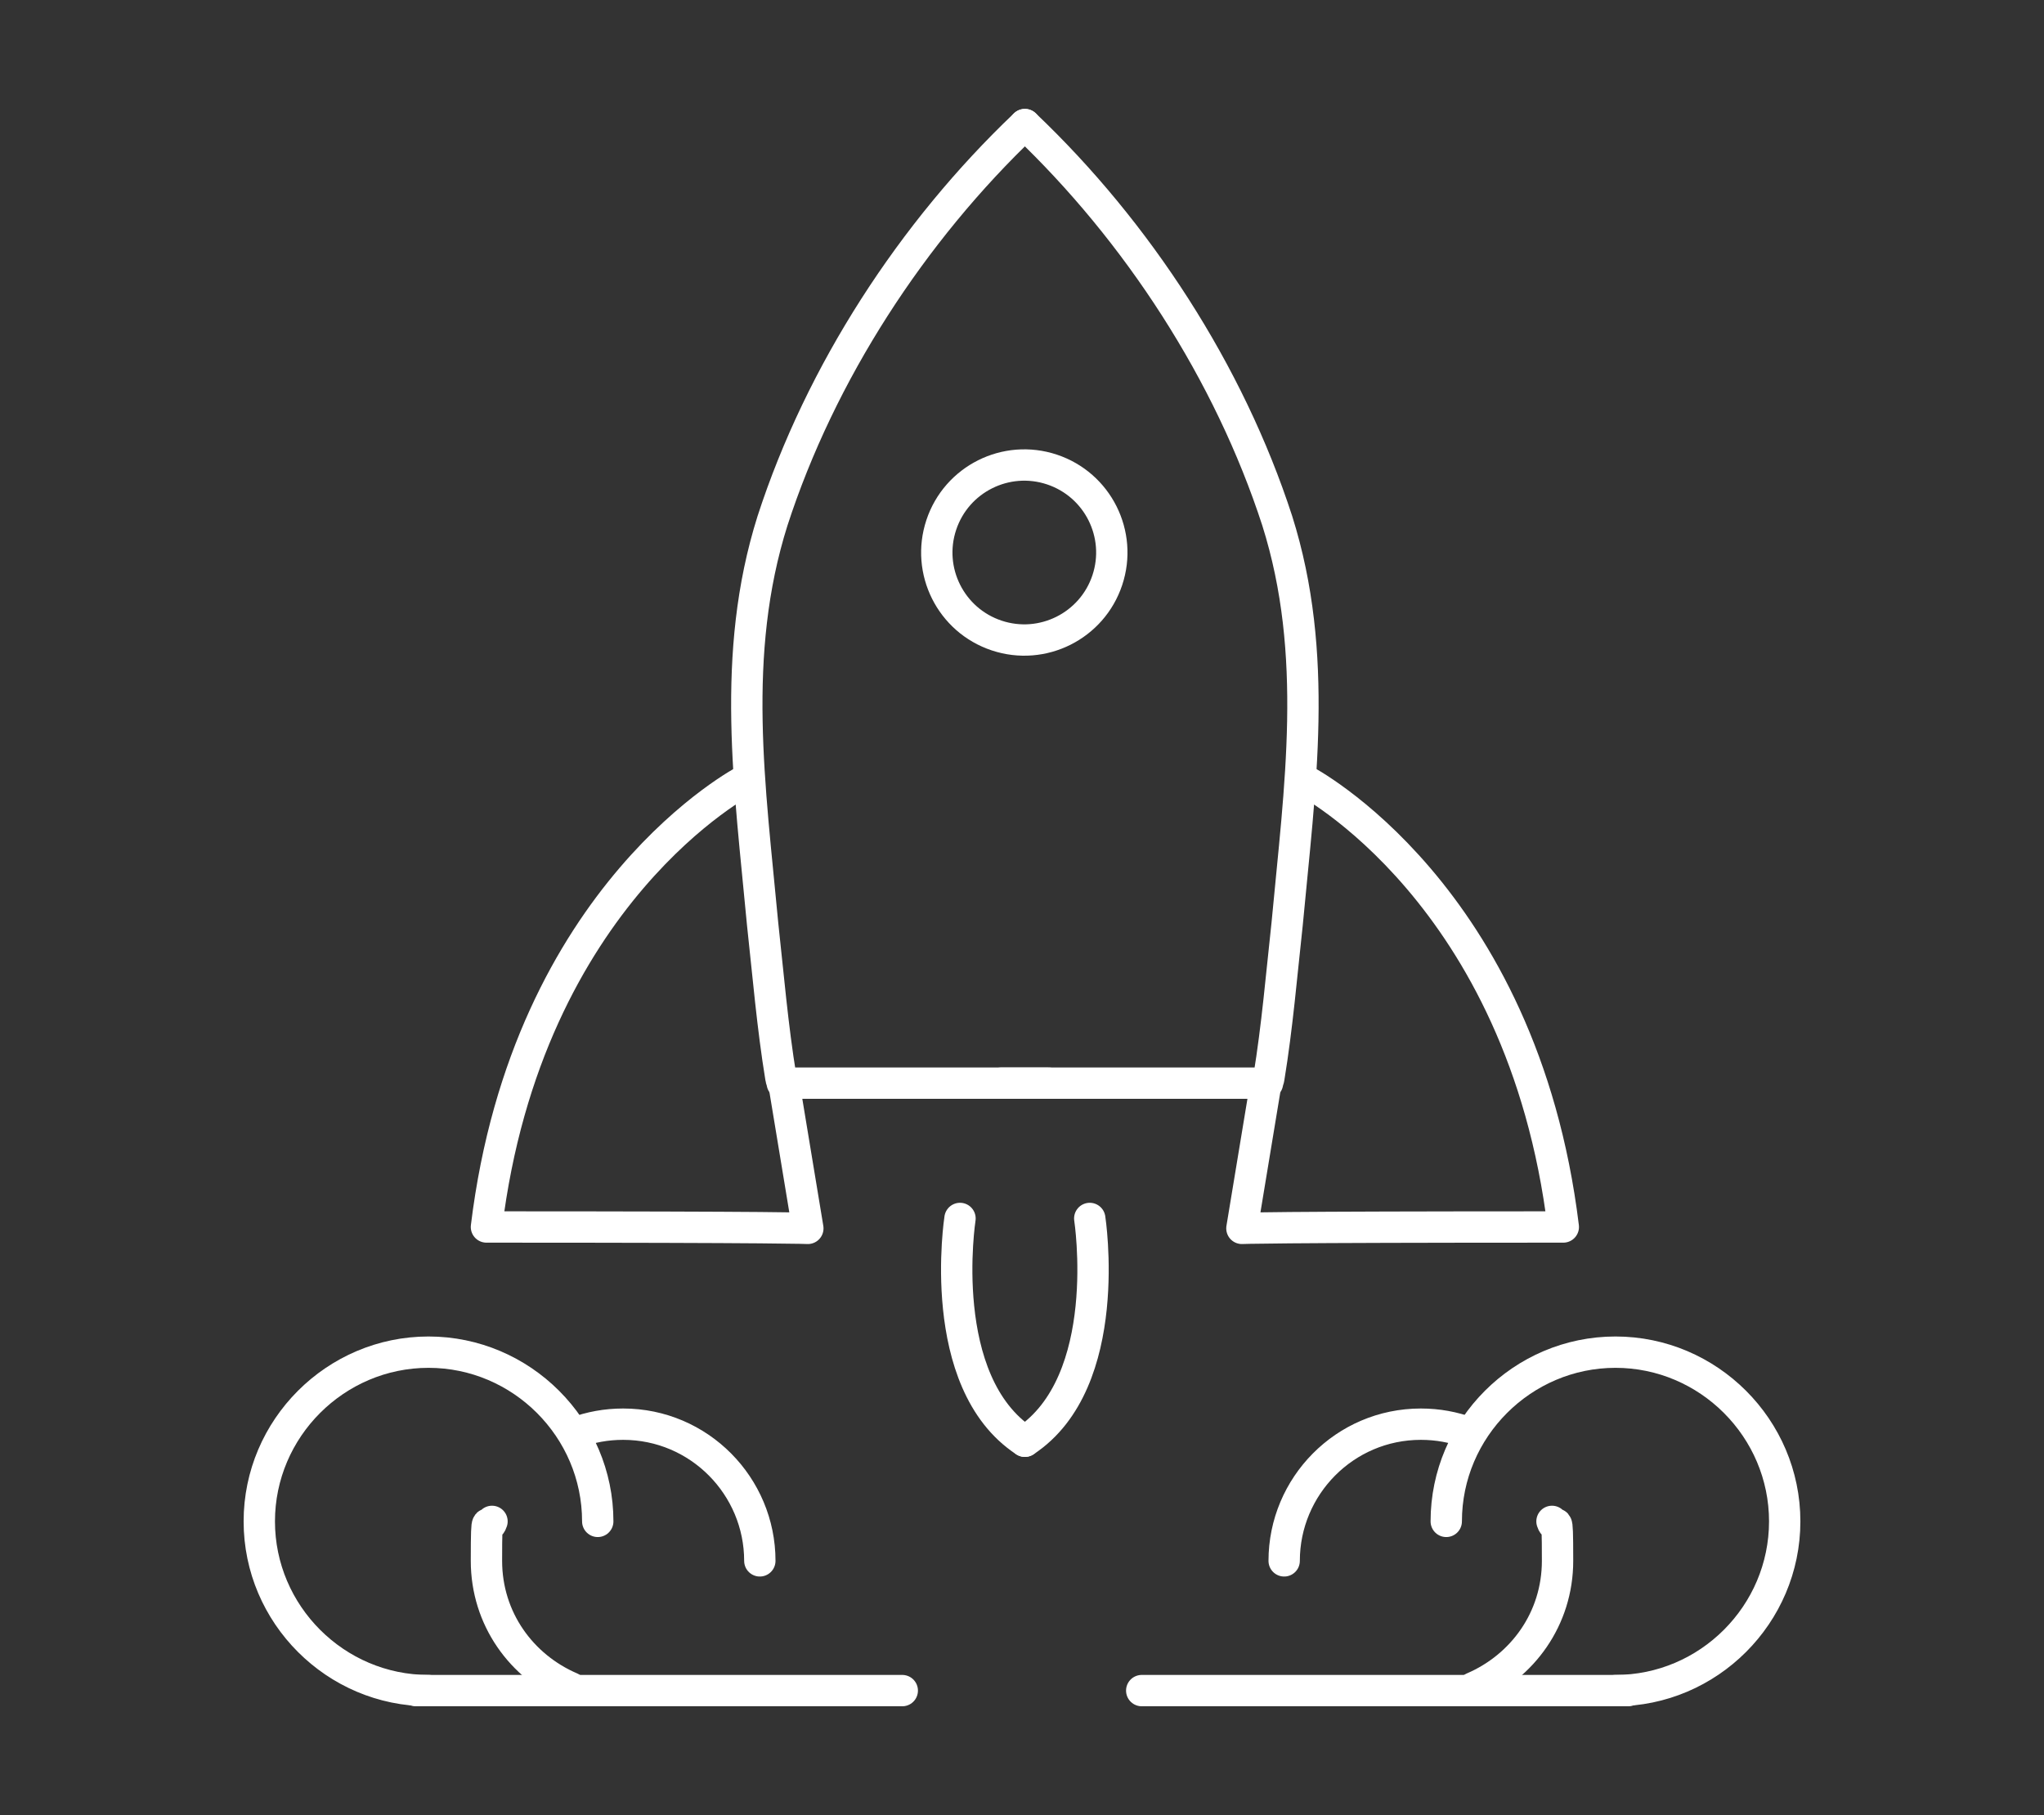
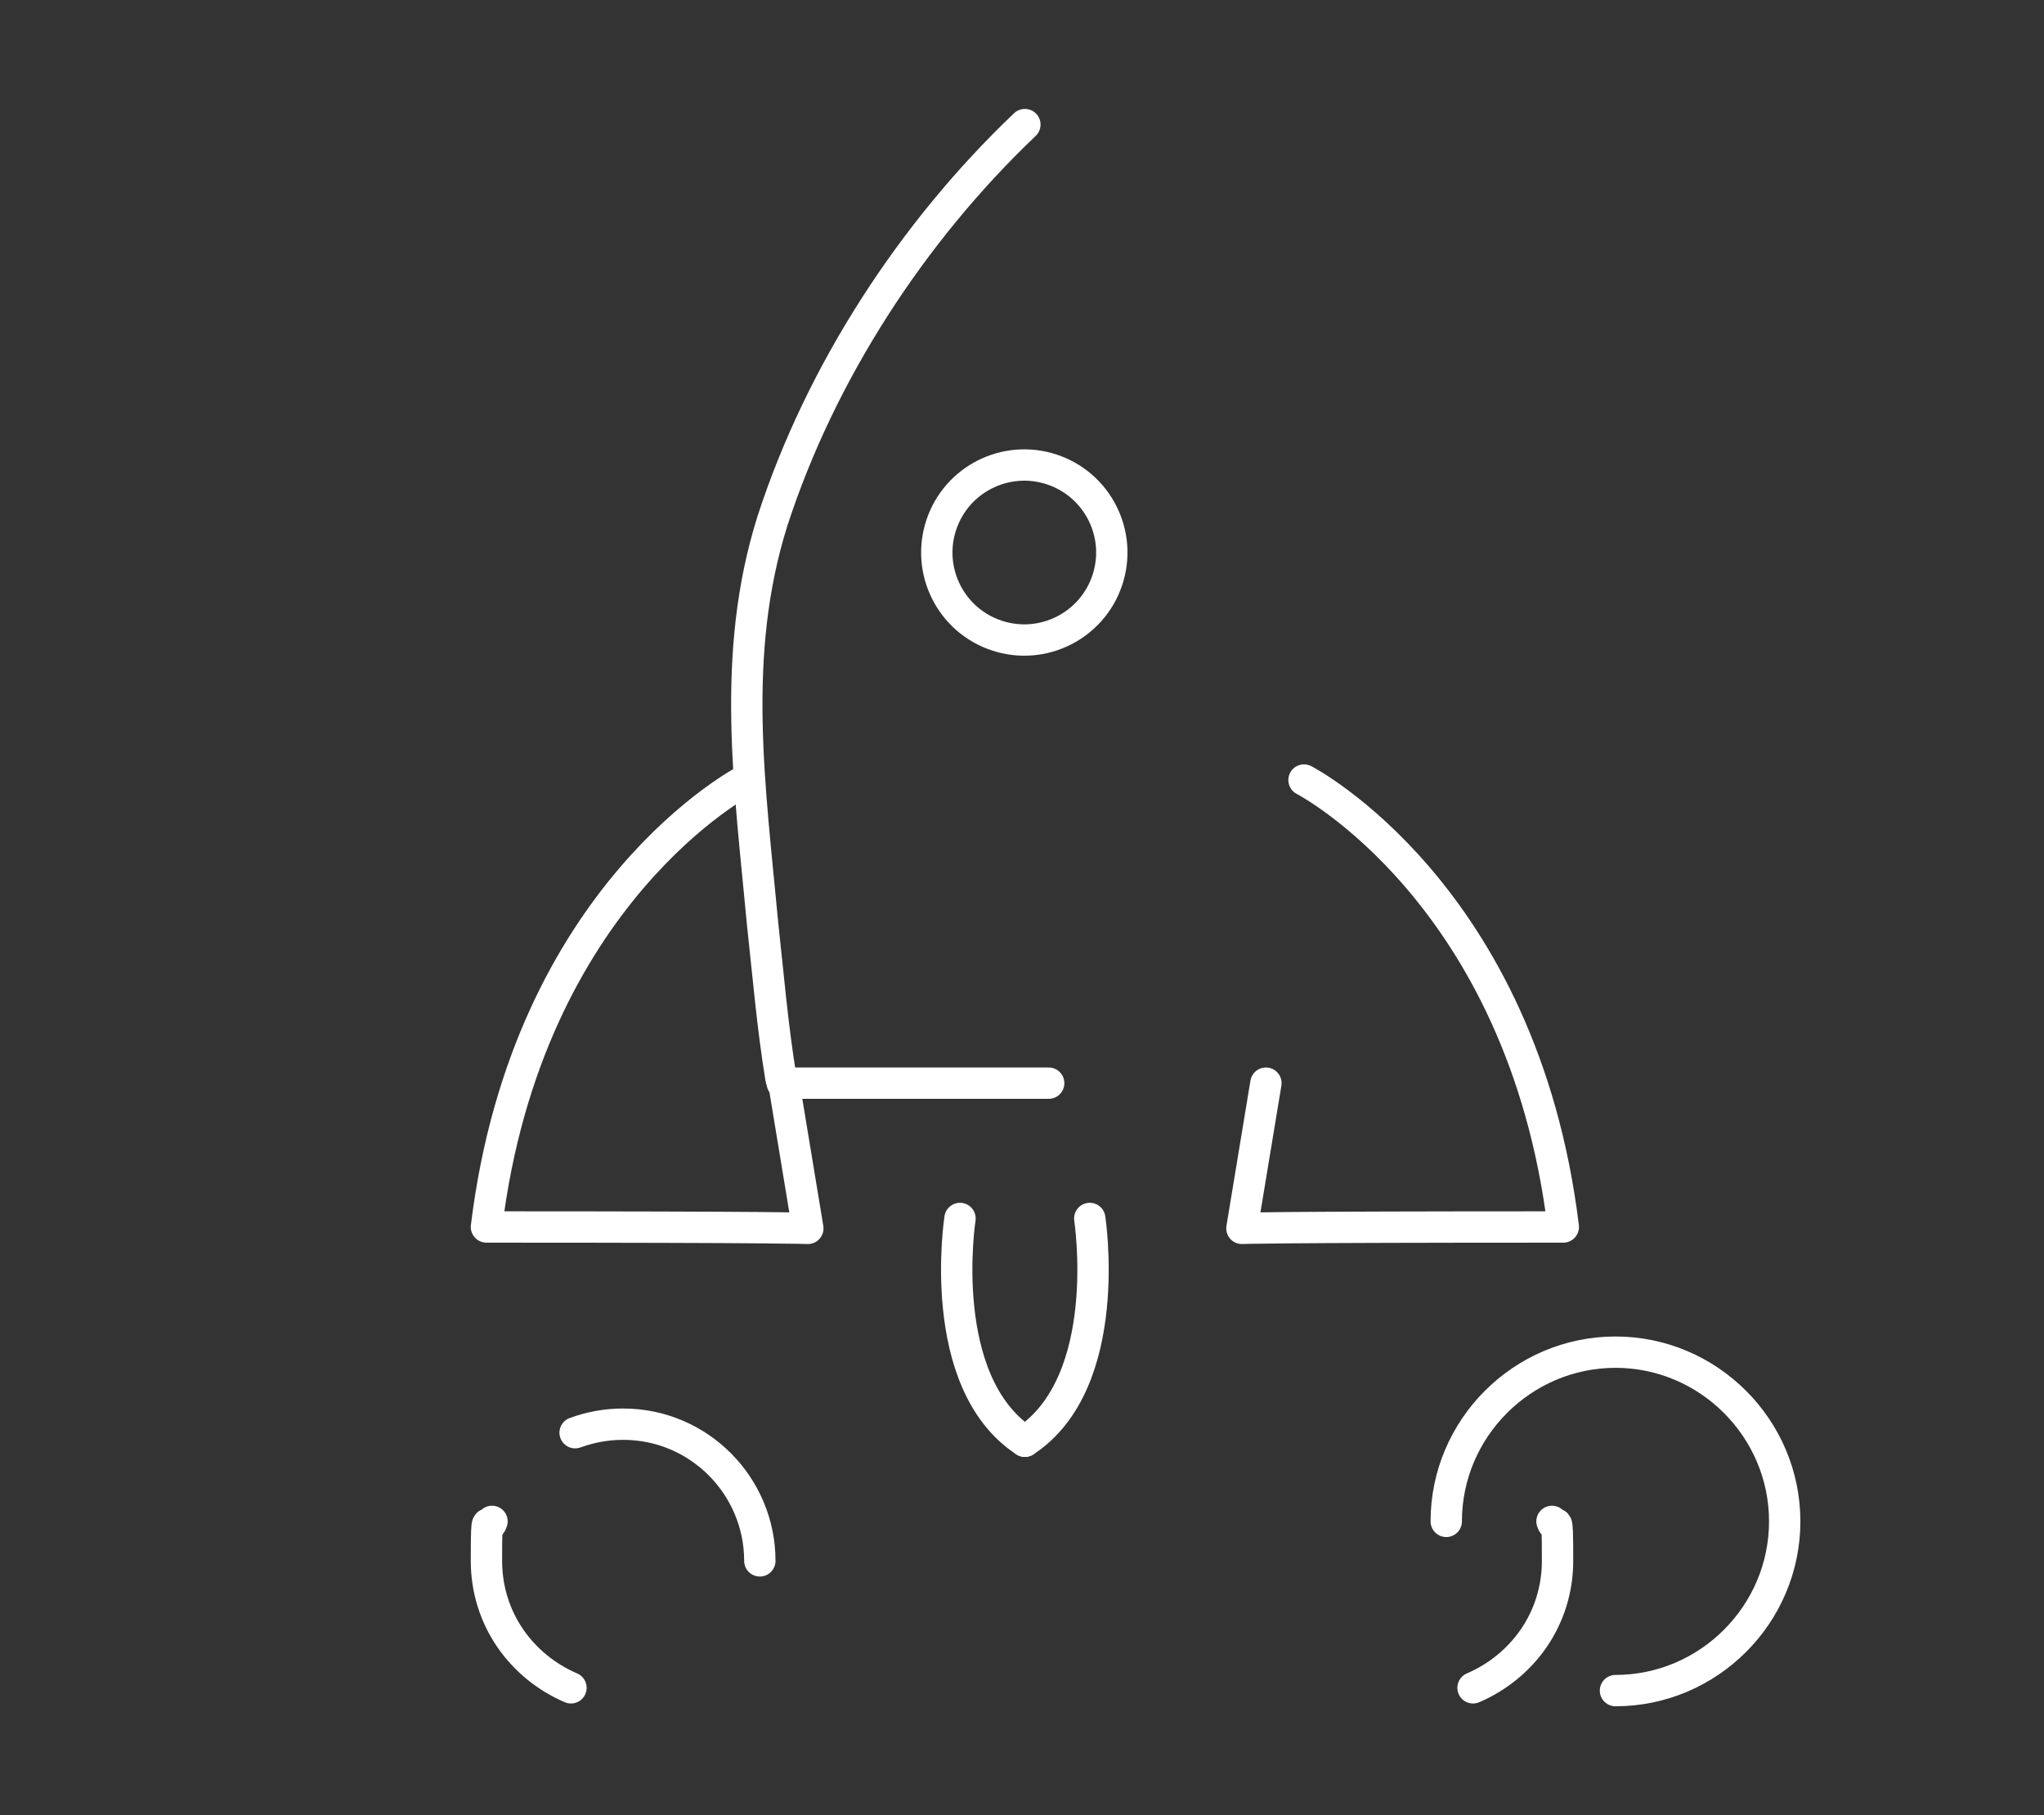
<svg xmlns="http://www.w3.org/2000/svg" id="Capa_1" version="1.1" viewBox="0 0 1030.3 915">
  <rect x="0" y="0" width="1030.3" height="915" fill="#333333" stroke="none" />
  <defs>
    <style>
      .st0 {
        stroke-width: 15.8px;
      }

      .st0, .st1 {
        fill: none;
        stroke: #fff;
        stroke-linecap: round;
        stroke-linejoin: round;
      }

      .st1 {
        stroke-width: 15.8px;
      }
    </style>
  </defs>
  <circle class="st0" cx="516.6" cy="278.8" r="44.1" transform="translate(88.7 680.7) rotate(-71.6)" />
  <g>
    <path class="st1" d="M483.9,614.2s-12.8,82.4,32.7,112.3" />
    <path class="st1" d="M549.3,614.2s12.8,82.4-32.7,112.3" />
  </g>
  <path class="st1" d="M375.9,393.2s-110.1,56.8-130.7,225.3c151.4,0,162,.7,162,.7l-12.1-73.2" />
  <path class="st1" d="M657.3,393.2s110.1,56.8,130.7,225.3c-151.4,0-162,.7-162,.7l12.1-73.2" />
  <path class="st1" d="M516.6,62.8c-56.8,54-103,125.1-127.2,199.7-21.3,67.5-11.4,134.3-5,203.2,2.8,25.6,5,51.9,9.2,77.5,0,.7.7,2.1.7,2.8h134.3" />
-   <path class="st1" d="M516.6,62.8c56.8,54,103,125.1,127.2,199.7,21.3,67.5,11.4,134.3,5,203.2-2.8,25.6-5,51.9-9.2,77.5,0,.7-.7,2.1-.7,2.8h-134.3" />
  <g>
-     <path class="st1" d="M216,852.2c-46.9,0-85.3-38.4-85.3-85.3s38.4-85.3,85.3-85.3,85.3,38.4,85.3,85.3" />
-     <line class="st1" x1="454.8" y1="852.2" x2="209.6" y2="852.2" />
    <path class="st1" d="M287.8,850.8c-24.9-10.7-42.6-34.8-42.6-64s.7-13.5,2.8-19.9" />
    <path class="st1" d="M289.9,722.2c7.8-2.8,15.6-4.3,24.2-4.3,38.4,0,68.9,31.3,68.9,68.9" />
  </g>
  <g>
    <path class="st1" d="M814.3,852.2c46.9,0,85.3-38.4,85.3-85.3s-38.4-85.3-85.3-85.3-85.3,38.4-85.3,85.3" />
-     <line class="st1" x1="575.5" y1="852.2" x2="820.7" y2="852.2" />
    <path class="st1" d="M742.5,850.8c24.9-10.7,42.6-34.8,42.6-64s-.7-13.5-2.8-19.9" />
-     <path class="st1" d="M740.4,722.2c-7.8-2.8-15.6-4.3-24.2-4.3-38.4,0-68.9,31.3-68.9,68.9" />
  </g>
</svg>